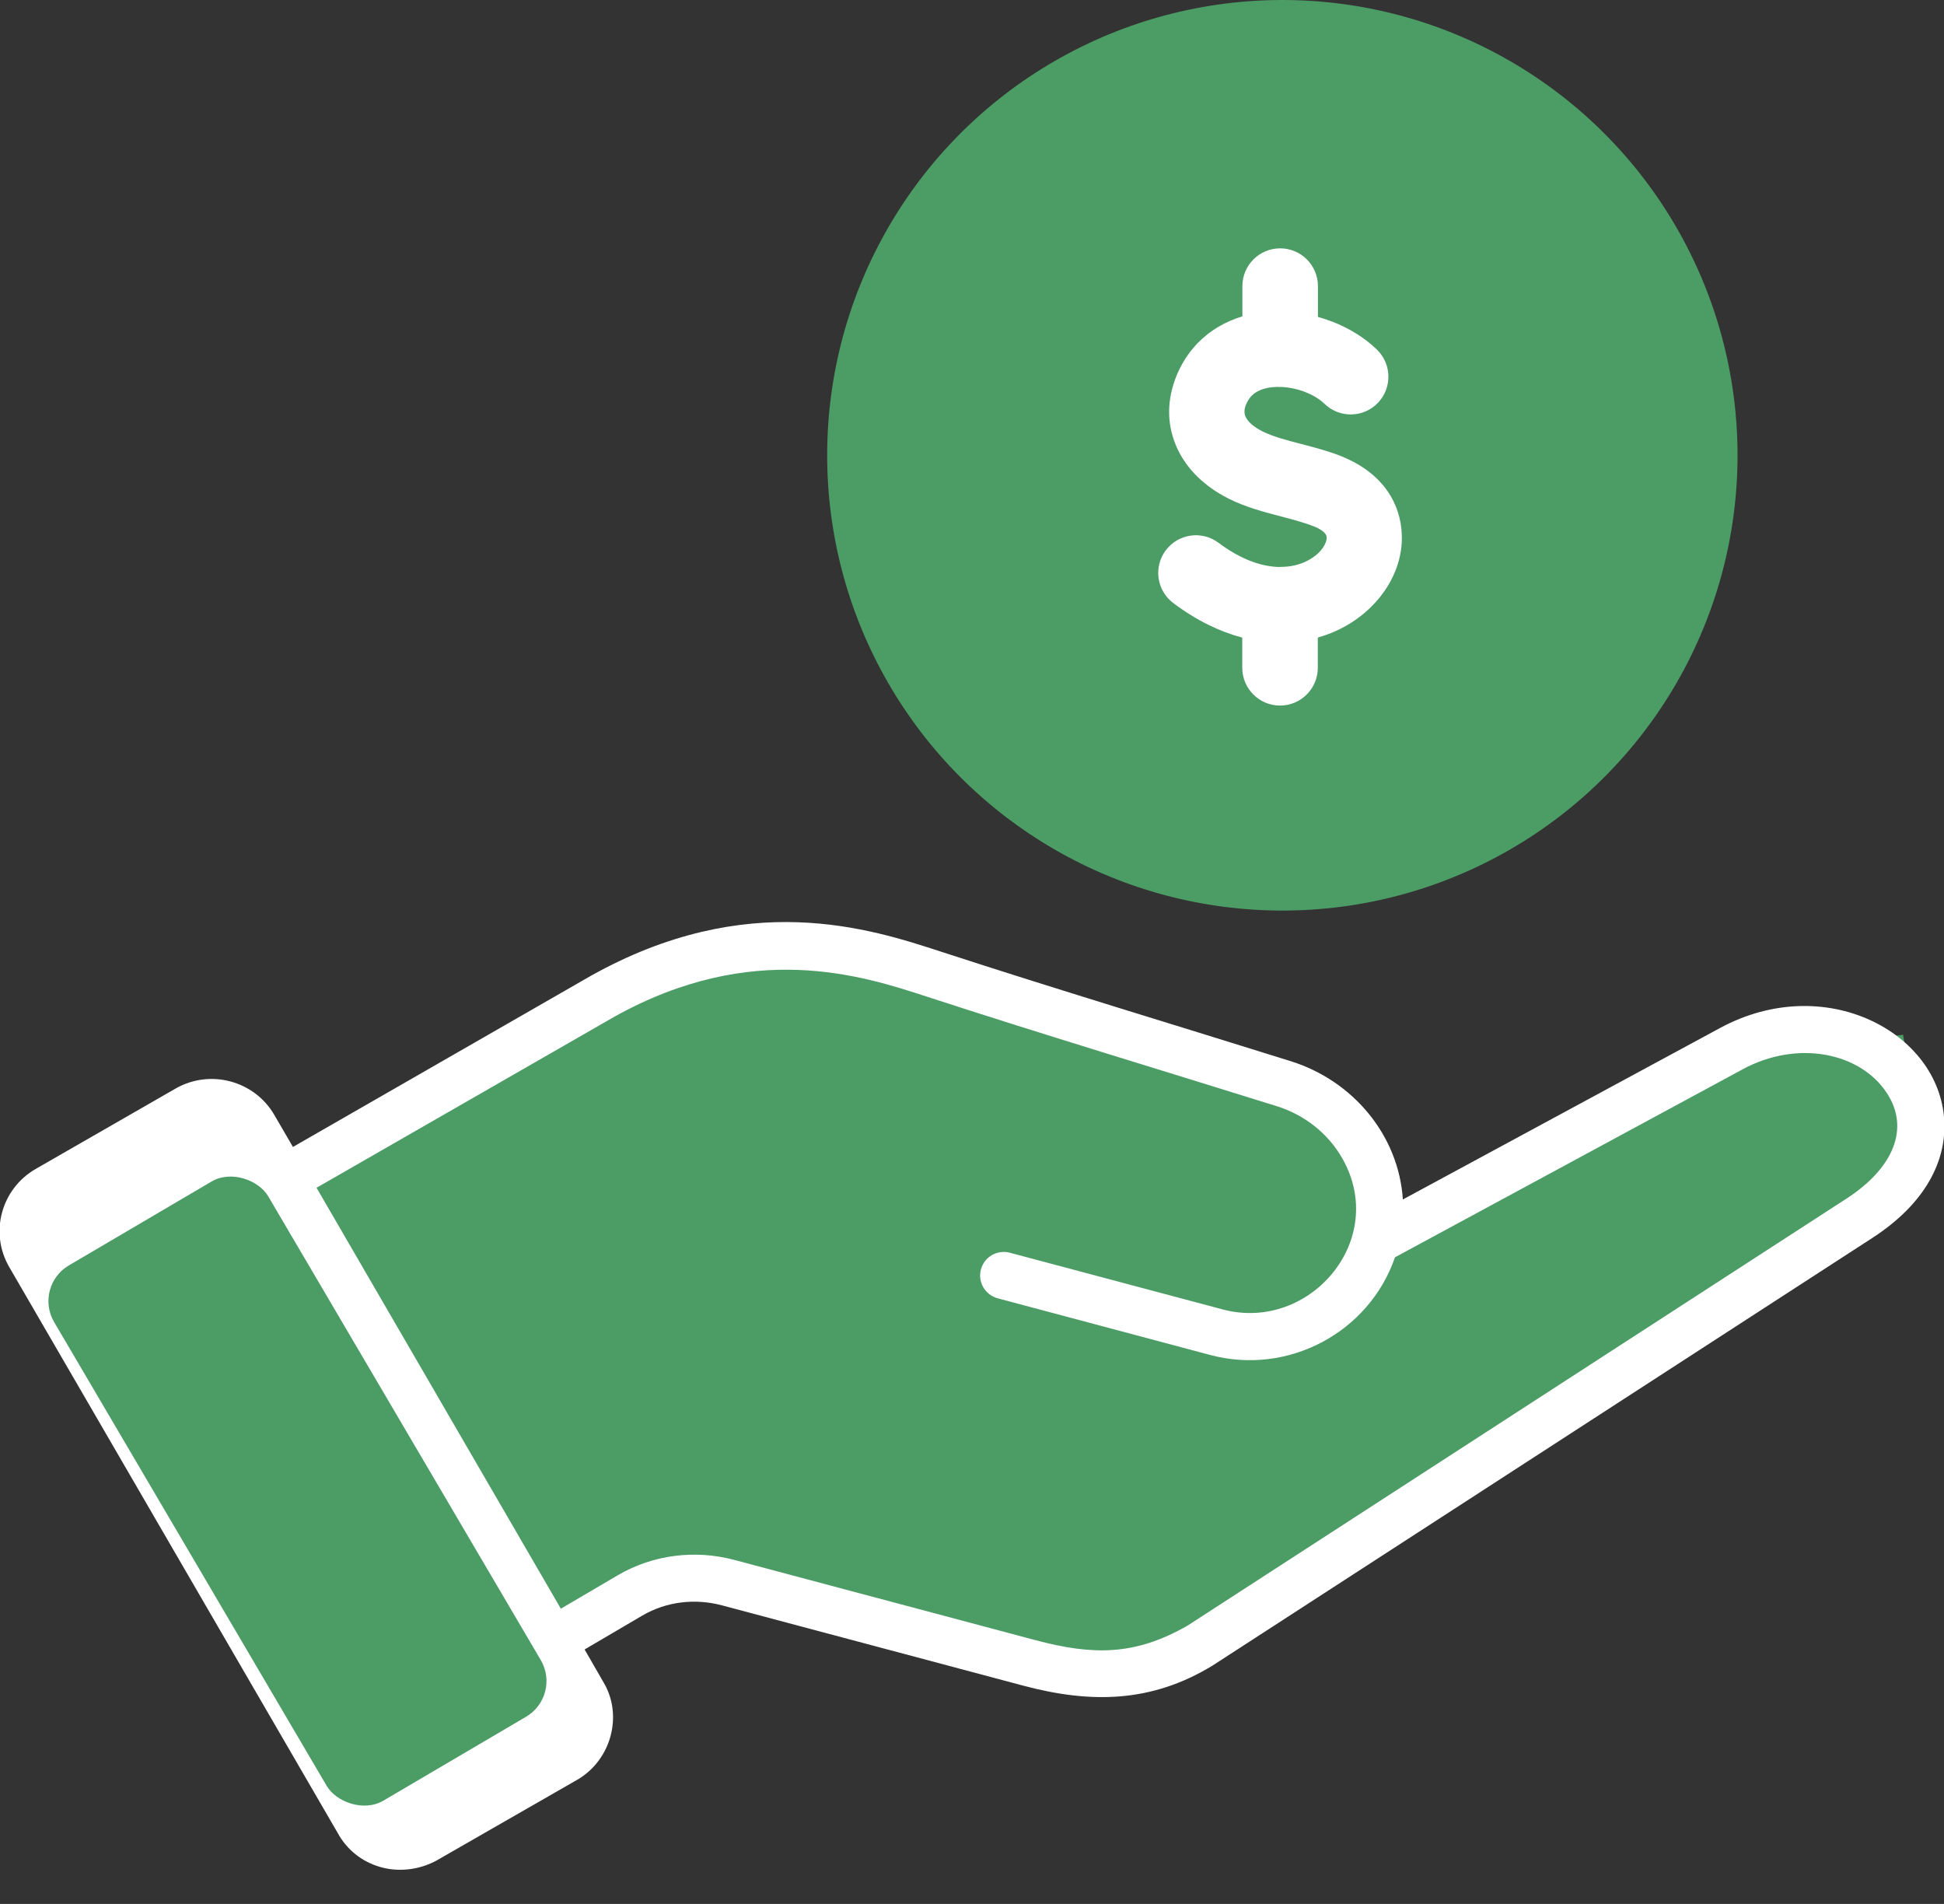
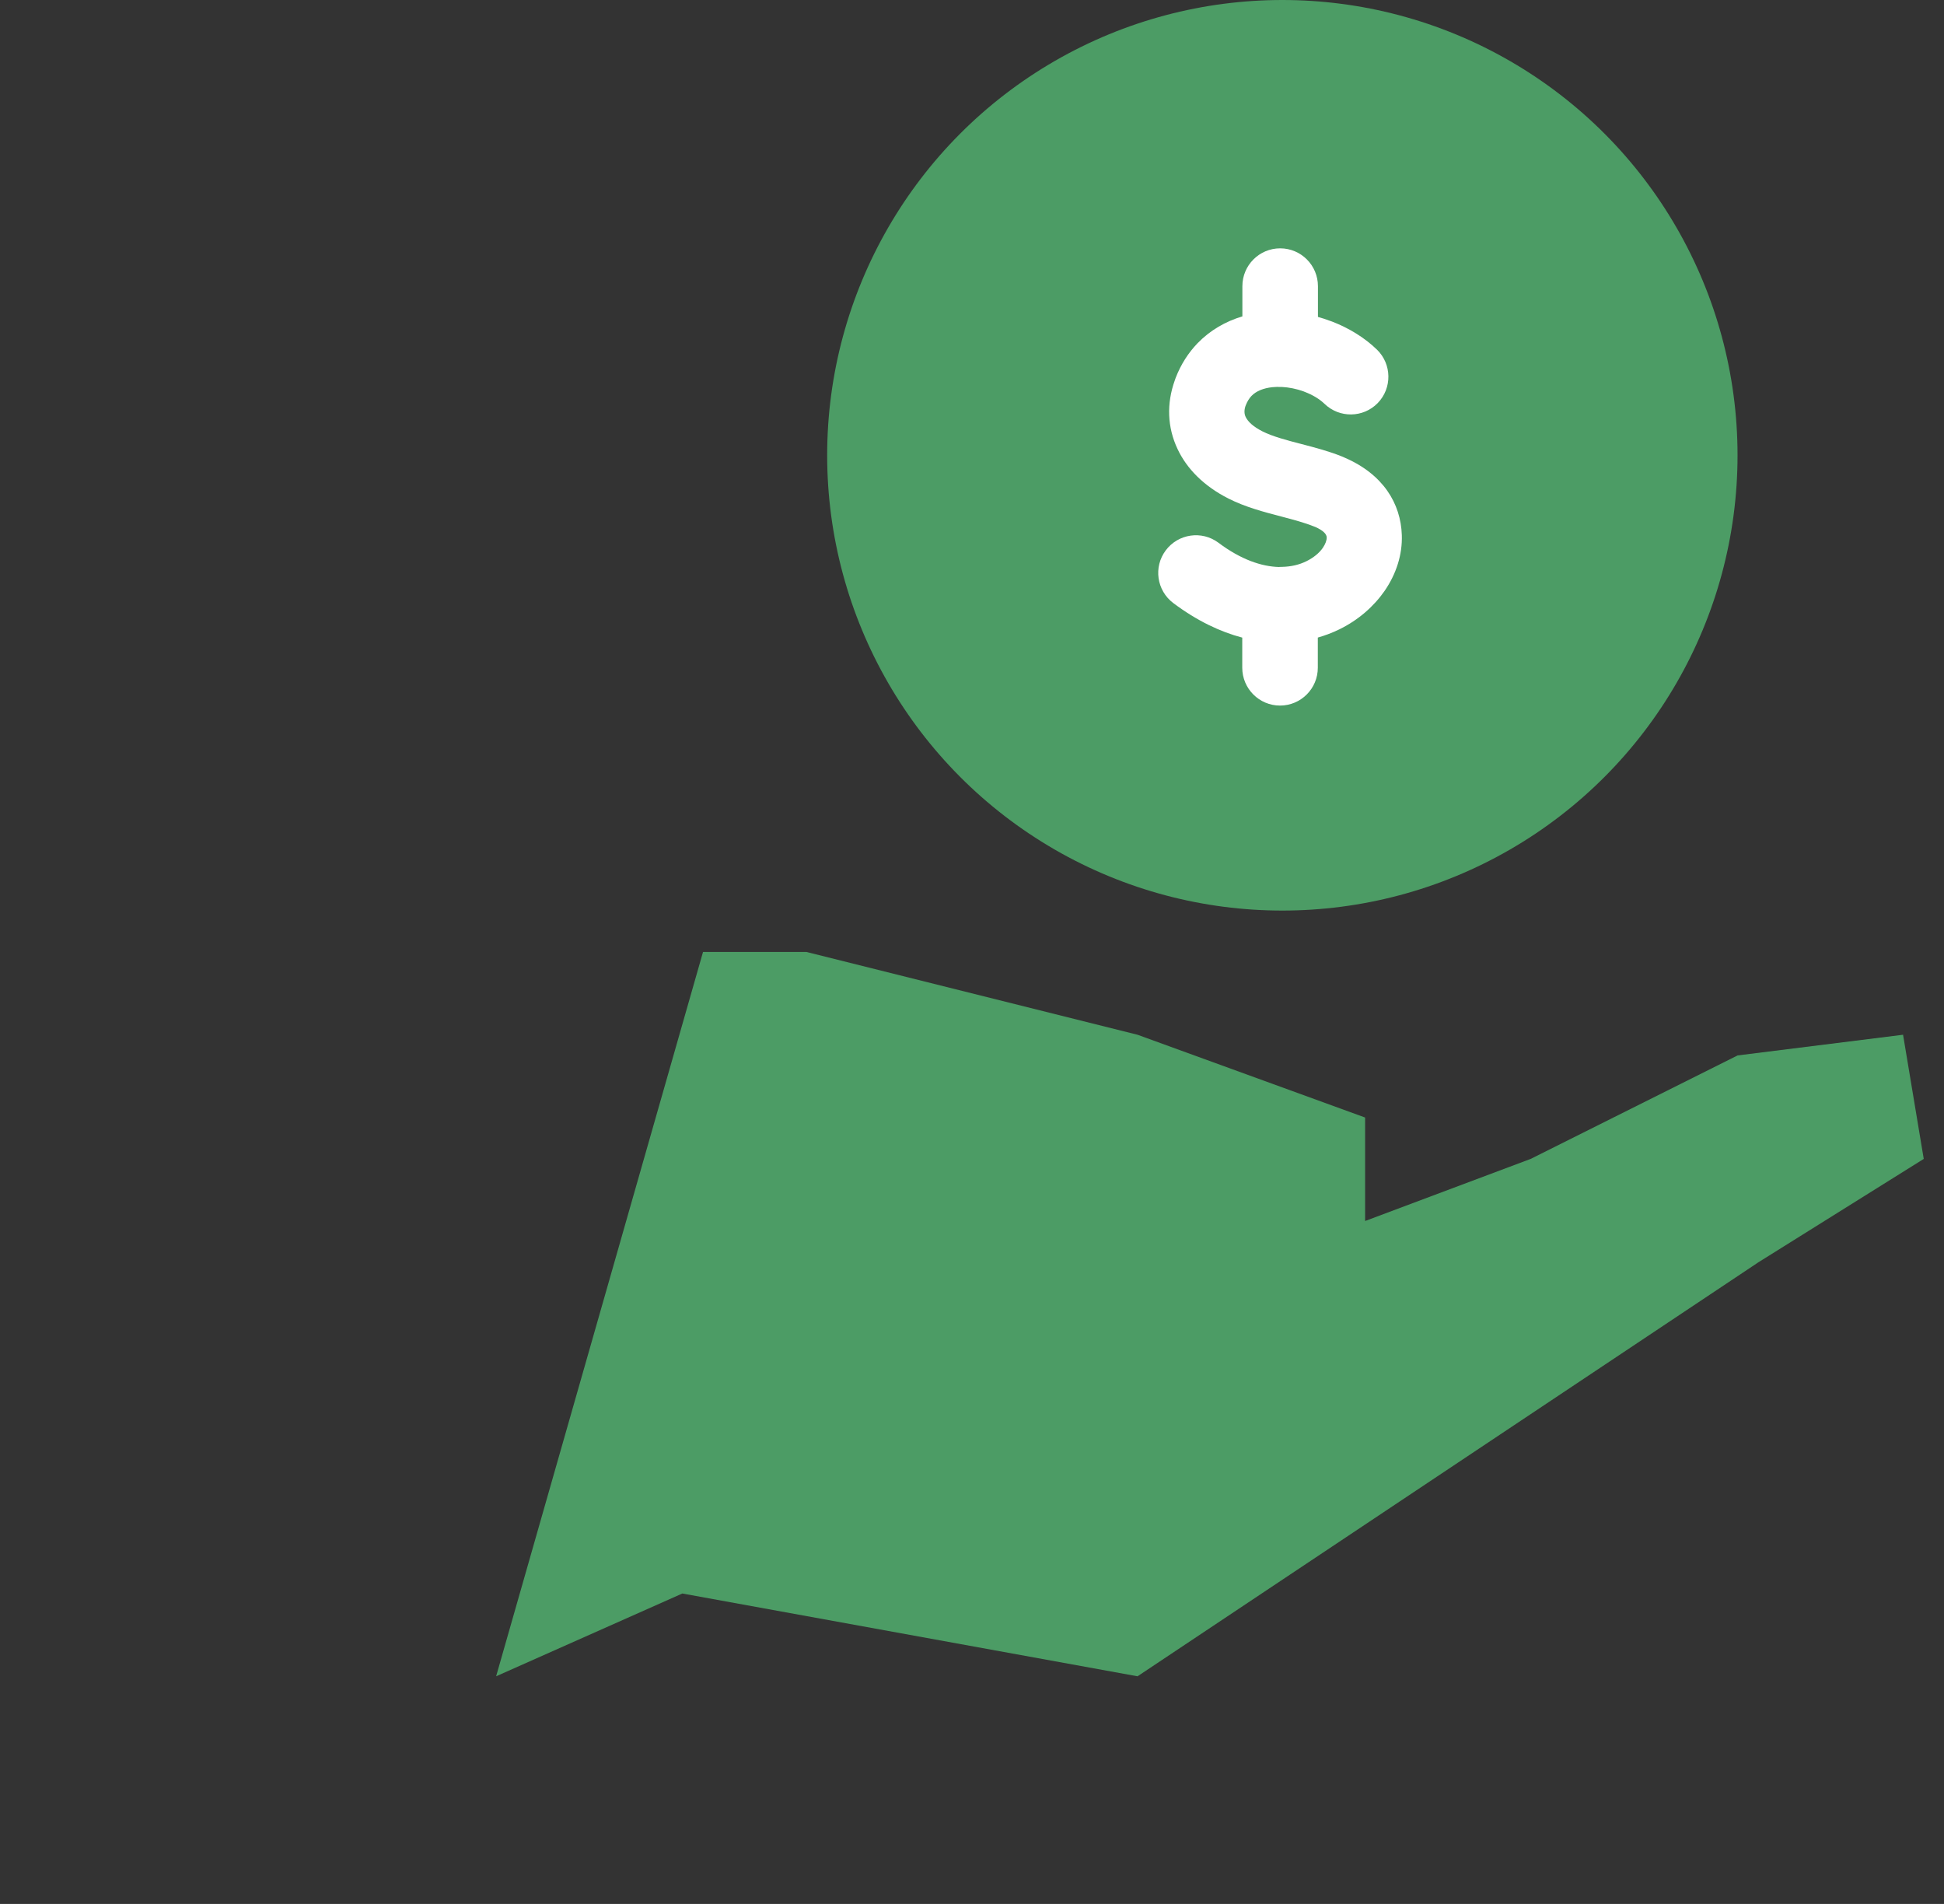
<svg xmlns="http://www.w3.org/2000/svg" preserveAspectRatio="xMidYMid slice" width="96px" height="94px" viewBox="0 0 47 46" fill="none">
  <rect x="0" y="0" width="47" height="46" fill="#333333" stroke="none" />
  <circle cx="31" cy="11" r="11" fill="#4C9C65" />
  <path d="M30.947 6C30.443 6 30.034 6.409 30.034 6.914L30.034 7.644C29.63 7.764 29.257 7.977 28.949 8.294C28.73 8.523 28.55 8.798 28.422 9.129C28.415 9.149 28.408 9.167 28.402 9.186C28.199 9.75 28.219 10.324 28.468 10.85C28.694 11.329 29.105 11.745 29.699 12.046C30.109 12.253 30.555 12.37 30.993 12.484L31.004 12.487C31.273 12.558 31.539 12.629 31.76 12.718L31.797 12.732C31.986 12.815 32.069 12.904 32.072 12.982C32.074 13.056 32.04 13.145 31.977 13.238C31.891 13.361 31.756 13.473 31.582 13.559C31.411 13.644 31.21 13.693 30.981 13.696H30.947L30.918 13.699C30.5 13.688 30.001 13.522 29.456 13.113C29.054 12.812 28.484 12.895 28.183 13.296C27.88 13.698 27.963 14.268 28.364 14.57C28.936 14.999 29.498 15.265 30.031 15.405V16.133C30.031 16.637 30.44 17.047 30.944 17.047C31.448 17.047 31.857 16.637 31.857 16.133V15.404C32.041 15.351 32.215 15.285 32.378 15.205C32.836 14.981 33.209 14.653 33.471 14.276C33.753 13.867 33.903 13.398 33.887 12.928C33.862 12.167 33.438 11.456 32.496 11.053C32.478 11.044 32.459 11.036 32.441 11.029C32.138 10.906 31.8 10.816 31.457 10.727C31.113 10.638 30.763 10.546 30.517 10.421C30.303 10.312 30.171 10.193 30.114 10.075C30.077 10 30.076 9.91 30.107 9.815L30.117 9.789C30.153 9.697 30.199 9.624 30.253 9.567C30.371 9.444 30.552 9.377 30.754 9.355L30.754 9.355C30.795 9.352 30.837 9.349 30.878 9.347L30.882 9.348C30.904 9.349 30.924 9.35 30.946 9.35C30.959 9.35 30.973 9.35 30.987 9.349C31.164 9.358 31.342 9.395 31.51 9.455L31.544 9.469C31.733 9.541 31.897 9.64 32.017 9.755C32.378 10.106 32.954 10.098 33.305 9.738C33.655 9.377 33.647 8.8 33.288 8.449C32.991 8.16 32.611 7.927 32.201 7.769C32.183 7.763 32.166 7.757 32.149 7.751C32.055 7.715 31.958 7.684 31.86 7.657V6.914C31.86 6.409 31.451 6 30.947 6Z" fill="white" />
-   <path d="M17 23L7 29L12 40.5L16.5 38.5L27.5 40.5L42.5 30.5L46.5 28L46 25L42 25.5L37 28L33 29.5V27L27.5 25L19.5 23H17Z" fill="#4C9C65" />
-   <path fill-rule="evenodd" clip-rule="evenodd" d="M4.252 26.301C5.087 25.822 6.157 26.107 6.639 26.936L7.09 27.711L14.293 23.574C18.07 21.465 21.034 22.432 22.752 22.993C25.551 23.905 28.39 24.758 31.201 25.638C32.712 26.111 33.812 27.432 33.912 28.98L41.579 24.836C44.111 23.468 46.878 24.937 46.996 27.073C47.05 28.032 46.557 29.068 45.257 29.91L29.313 40.241C27.837 41.142 26.37 41.161 24.738 40.726L17.462 38.787C16.811 38.614 16.121 38.689 15.531 39.034L14.138 39.852L14.621 40.69C15.055 41.471 14.778 42.508 13.983 42.987L10.532 44.967C9.64 45.421 8.614 45.104 8.169 44.281L0.234 30.613C-0.248 29.782 0.039 28.724 0.872 28.243L4.252 26.301ZM24.121 31.367C23.815 31.285 23.634 30.973 23.716 30.669C23.798 30.365 24.111 30.185 24.417 30.267L29.561 31.637C31.661 32.195 33.589 29.947 32.436 27.965C32.104 27.393 31.55 26.939 30.86 26.724C28.044 25.845 25.201 24.989 22.398 24.076C20.854 23.572 18.192 22.704 14.852 24.568L7.66 28.697L13.564 38.867L14.947 38.055C15.802 37.556 16.818 37.438 17.758 37.689L25.034 39.627C26.423 39.997 27.44 40.003 28.71 39.275L44.636 28.957C45.754 28.233 46.178 27.268 45.605 26.403C44.953 25.419 43.438 25.124 42.127 25.833L33.722 30.377C33.095 32.195 31.139 33.236 29.266 32.739L24.122 31.368L24.121 31.367Z" fill="white" />
-   <rect x="0.812" y="31.08" width="6" height="15" rx="1" transform="rotate(-30.448 0.812 31.08)" fill="#4C9C65" />
+   <path d="M17 23L12 40.5L16.5 38.5L27.5 40.5L42.5 30.5L46.5 28L46 25L42 25.5L37 28L33 29.5V27L27.5 25L19.5 23H17Z" fill="#4C9C65" />
</svg>